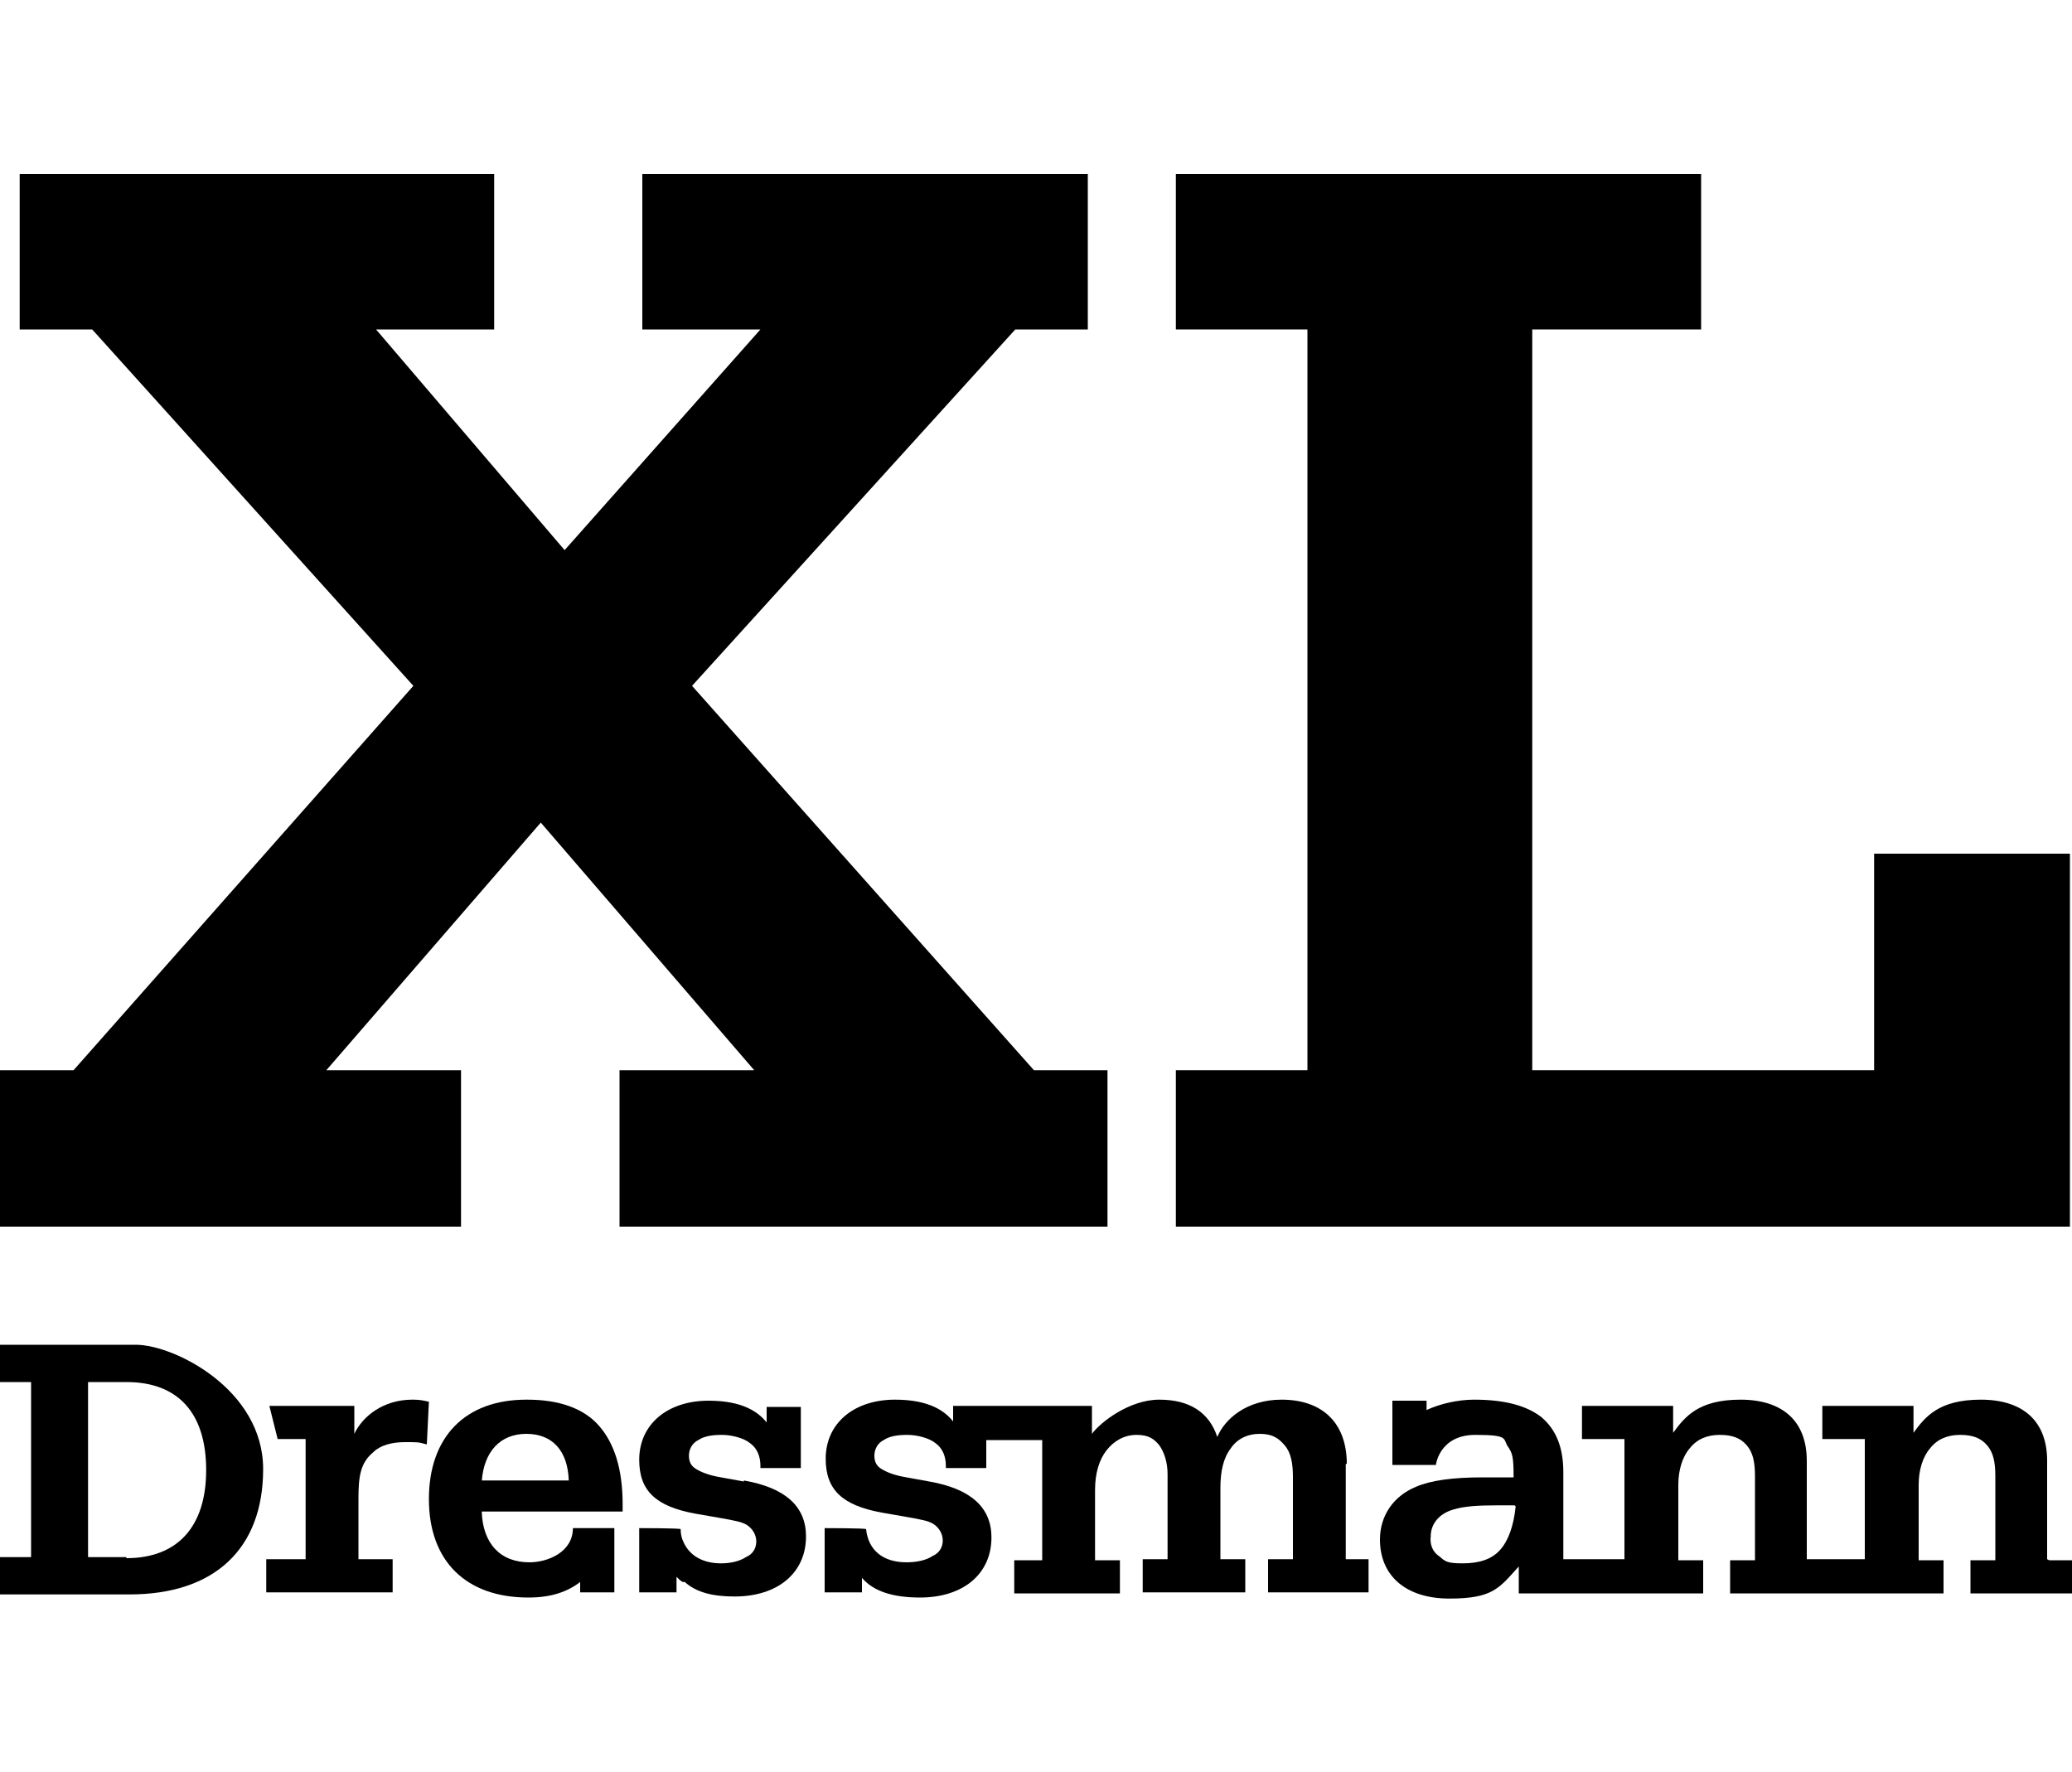
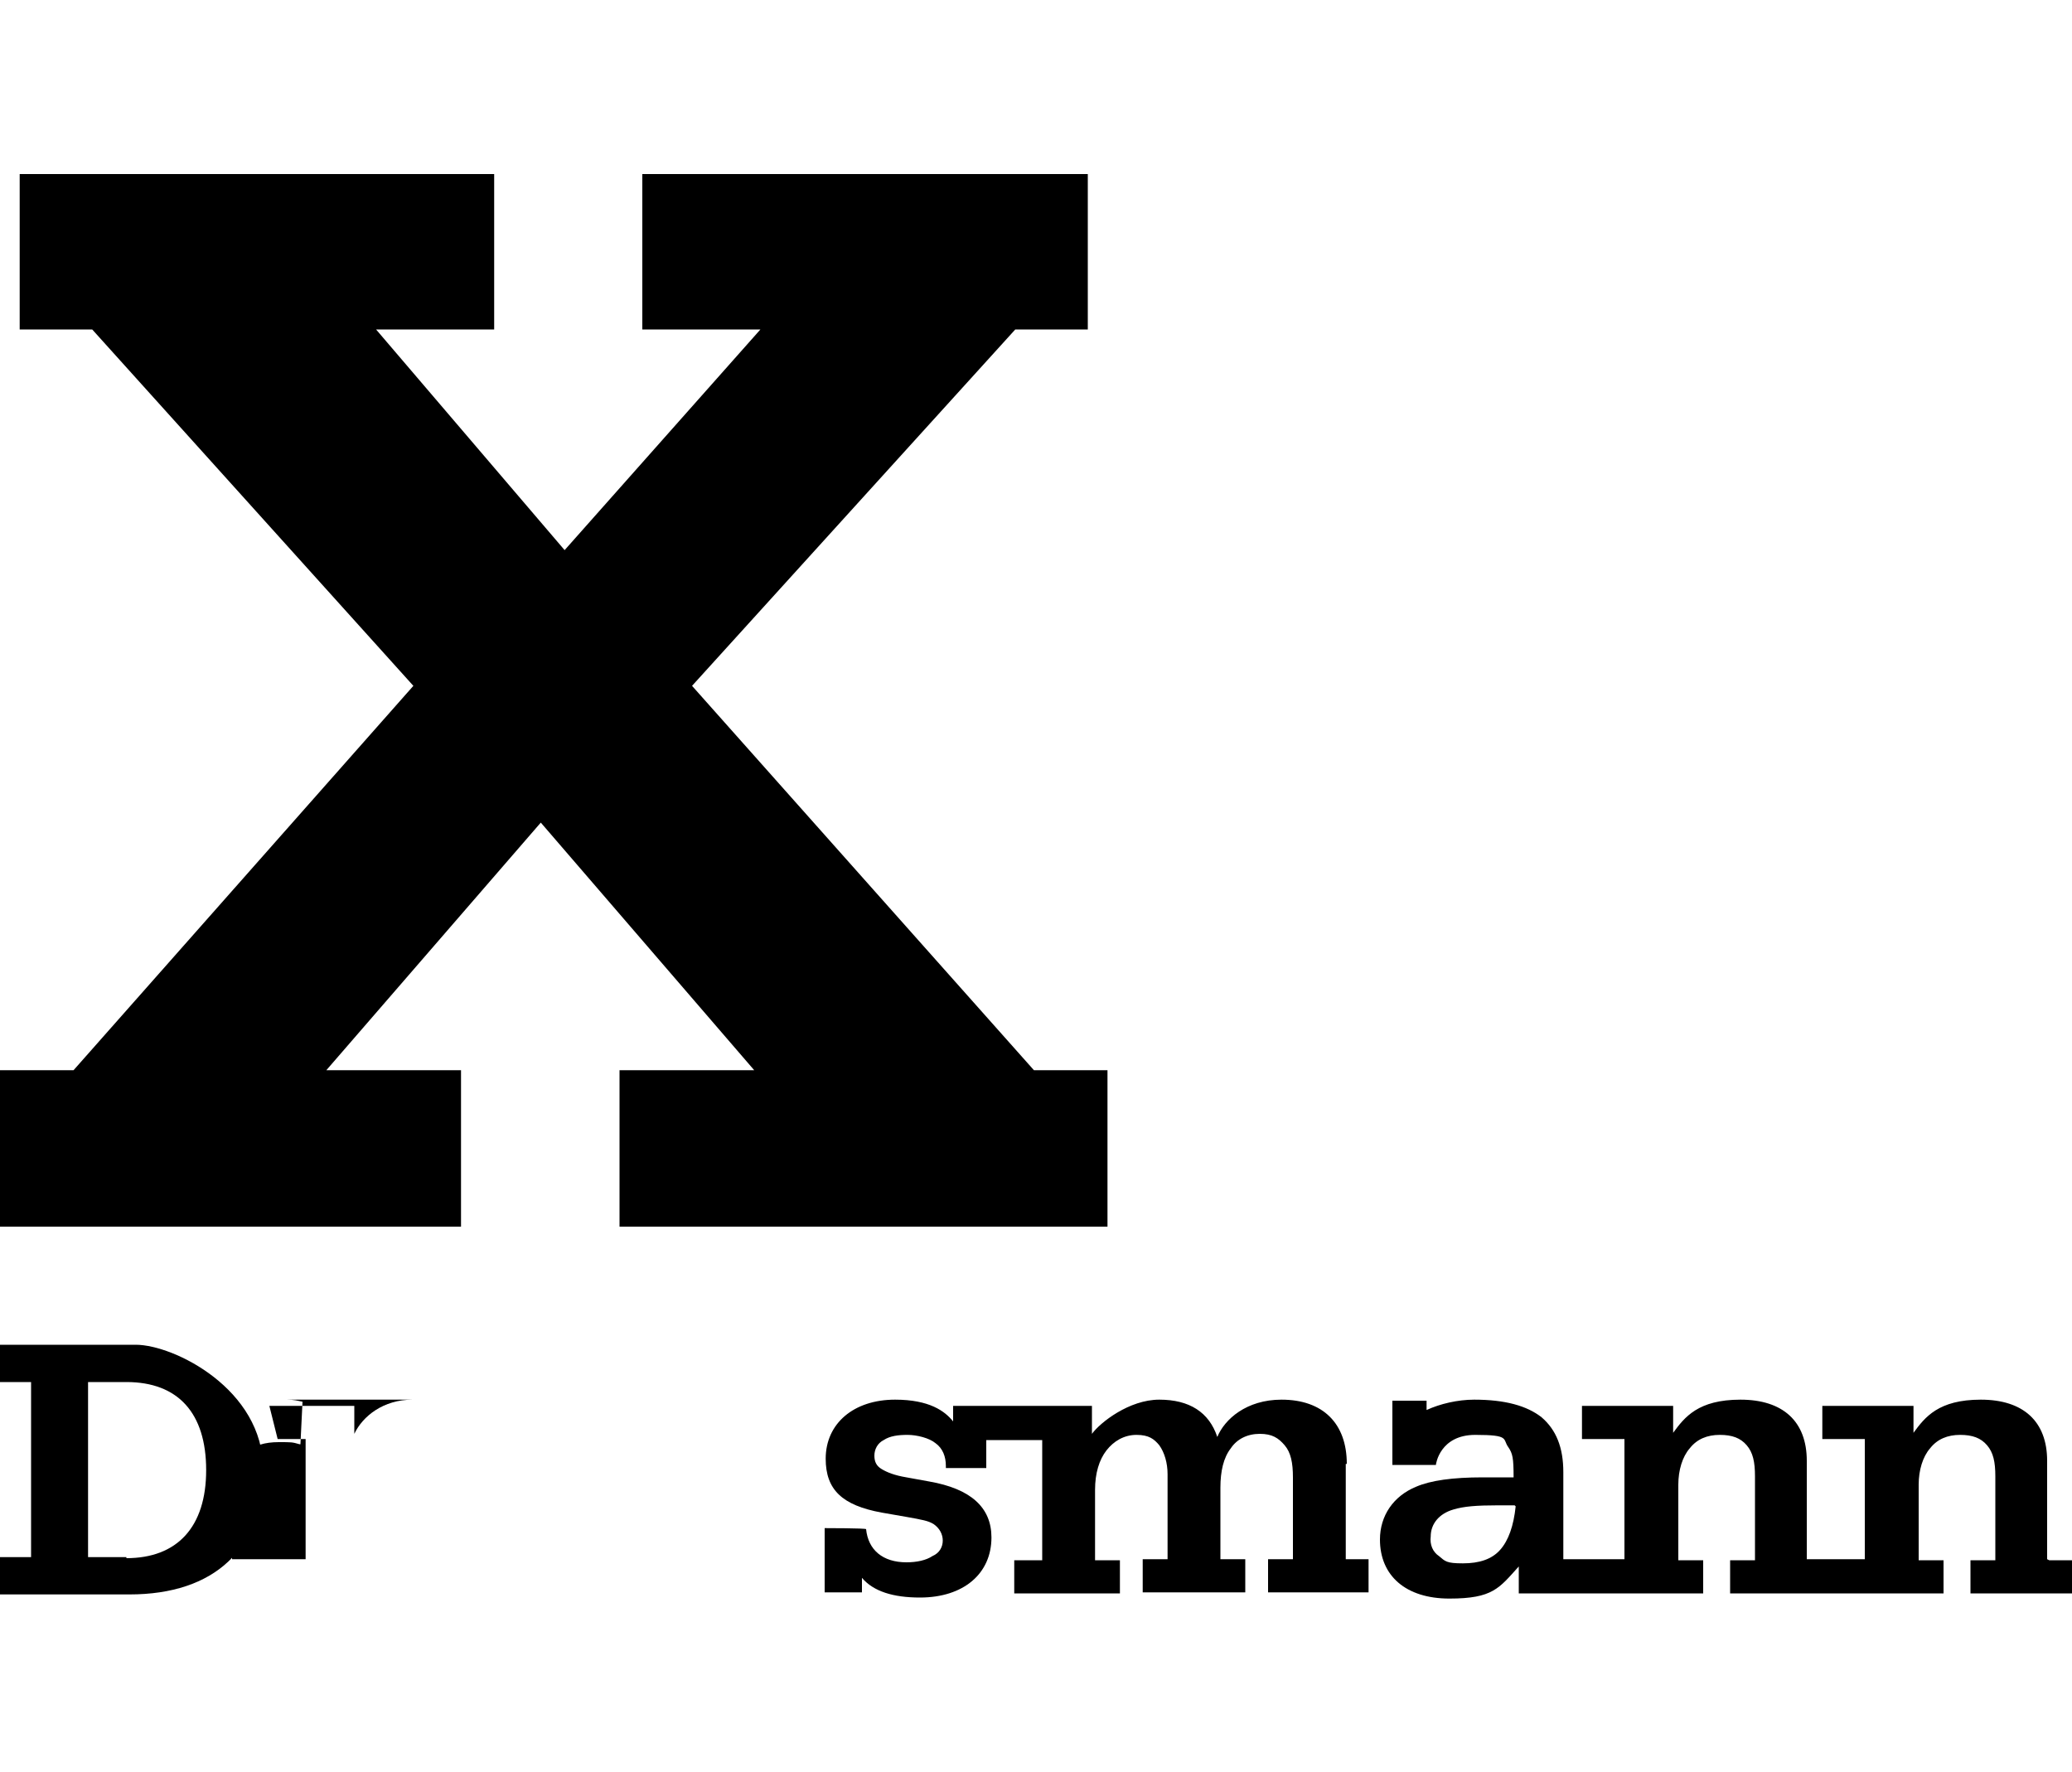
<svg xmlns="http://www.w3.org/2000/svg" id="Layer_1" version="1.1" viewBox="0 0 200 171">
  <path d="M13.1,129.8H0v3.6h3v16.9H0v3.6h12.5c8.2,0,12.9-4.4,12.9-12.1s-8.6-12-12.3-12ZM12.2,150.3h-3.7v-16.9h3.7c5,0,7.7,3,7.7,8.5s-2.8,8.5-7.7,8.5Z" />
-   <polygon points="199.6 118.4 199.8 118.4 199.8 118.2 199.8 82.6 199.8 82.4 199.6 82.4 181 82.4 180.9 82.4 180.9 82.6 180.9 103.3 147.9 103.3 147.9 31.8 164 31.8 164.2 31.8 164.2 31.6 164.2 16.9 164.2 16.8 164 16.8 113.7 16.8 113.5 16.8 113.5 16.9 113.5 31.6 113.5 31.8 113.7 31.8 126.2 31.8 126.2 103.3 113.7 103.3 113.5 103.3 113.5 103.5 113.5 118.2 113.5 118.4 113.7 118.4 199.6 118.4" />
  <polygon points="44.3 118.4 44.5 118.4 44.5 118.2 44.5 103.5 44.5 103.3 44.3 103.3 31.5 103.3 52.2 79.4 72.8 103.3 60 103.3 59.8 103.3 59.8 103.5 59.8 118.2 59.8 118.4 60 118.4 106.7 118.4 106.9 118.4 106.9 118.2 106.9 103.5 106.9 103.3 106.7 103.3 99.8 103.3 66.8 66.2 98 31.8 104.8 31.8 105 31.8 105 31.6 105 16.9 105 16.8 104.8 16.8 62.1 16.8 62 16.8 62 16.9 62 31.6 62 31.8 62.1 31.8 73.4 31.8 54.5 53.1 36.3 31.8 47.5 31.8 47.7 31.8 47.7 31.6 47.7 16.9 47.7 16.8 47.5 16.8 2 16.8 1.9 16.8 1.9 16.9 1.9 31.6 1.9 31.8 2 31.8 8.9 31.8 39.9 66.2 7.1 103.3 .2 103.3 0 103.3 0 103.5 0 118.2 0 118.4 .2 118.4 44.3 118.4" />
-   <path d="M39.8,135.1c-2.8,0-4.8,1.6-5.6,3.3v-2.7h-8.2l.8,3.2h2.7v11.6h-3.8v3.2h12.2v-3.2h-3.3v-5.9c0-2.1.2-3.4,1.4-4.4.7-.7,1.8-1,3.1-1s1.3,0,2,.2h.1s.2-4.1.2-4.1h0c-.5-.1-.8-.2-1.5-.2Z" />
+   <path d="M39.8,135.1c-2.8,0-4.8,1.6-5.6,3.3v-2.7h-8.2l.8,3.2h2.7v11.6h-3.8v3.2v-3.2h-3.3v-5.9c0-2.1.2-3.4,1.4-4.4.7-.7,1.8-1,3.1-1s1.3,0,2,.2h.1s.2-4.1.2-4.1h0c-.5-.1-.8-.2-1.5-.2Z" />
  <path d="M130,141.3c0-3.9-2.3-6.2-6.3-6.2-3.4,0-5.5,1.9-6.2,3.6-.8-2.4-2.7-3.6-5.6-3.6s-5.7,2.2-6.5,3.3v-2.7h-13.4v1.5c-.8-1-2.3-2.1-5.6-2.1-4,0-6.7,2.3-6.7,5.7,0,3,1.6,4.5,5.4,5.2l2.3.4c1.7.3,2.2.4,2.7.7.6.4.9,1,.9,1.6s-.3,1.2-1,1.5c-.6.4-1.5.6-2.5.6h0c-2.3,0-3.7-1.2-3.9-3.2h0c0-.1-4-.1-4-.1v6.2h3.6v-1.4c1.1,1.3,3,1.9,5.6,1.9,4.2,0,6.9-2.3,6.9-5.8,0-2.9-2-4.7-6-5.4l-2.2-.4c-1.2-.2-1.9-.5-2.4-.8-.5-.3-.7-.7-.7-1.3,0-.6.3-1.2.9-1.5.6-.4,1.4-.5,2.3-.5s2.1.3,2.7.8c.7.5,1,1.3,1,2.2v.2h3.9v-2.7h5.4v11.6h-2.7v3.2h10.2v-3.2h-2.4v-6.8c0-1.6.4-2.9,1.1-3.8.7-.9,1.7-1.5,2.9-1.5s1.7.4,2.2,1c.5.7.8,1.7.8,2.8v8.2h-2.4v3.2h9.9v-3.2h-2.4v-6.9c0-1.6.3-2.9,1-3.8.6-.9,1.6-1.4,2.8-1.4s1.8.4,2.4,1.1c.6.7.8,1.7.8,3.1v7.9h-2.4v3.2h9.7v-3.2h-2.2v-9.2Z" />
  <path d="M197.6,150.5v-9.5c0-3.8-2.3-5.9-6.4-5.9s-5.4,1.7-6.5,3.2v-2.6h-8.8v3.2h4.1v11.6h-5.6v-9.5c0-3.8-2.3-5.9-6.4-5.9s-5.4,1.7-6.5,3.2v-2.6h-8.8v3.2h4.1v11.6h-5.9v-8.4c0-2.4-.7-4.1-2.1-5.3-1.4-1.1-3.5-1.7-6.5-1.7-1.6,0-3.3.4-4.6,1v-.9h-3.3v6.2h4.2c0-.1.4-2.9,3.8-2.9s2.6.4,3.2,1.2c.4.6.5,1,.5,2.9h0c0,0,0,0,0,0-1.7,0-2.1,0-3,0h0c0,.1,0,0,0,0-2.9,0-5,.3-6.4.9-2.2.9-3.5,2.8-3.5,5.1,0,3.5,2.5,5.7,6.7,5.7s4.8-1,6.7-3.1v2.6h17.8v-3.2h-2.4v-7.3c0-1.4.4-2.7,1.1-3.5.7-.9,1.7-1.3,2.9-1.3s2,.3,2.6,1c.6.7.8,1.6.8,3v8.1h-2.4v3.2h20.6v-3.2h-2.4v-7.3c0-1.4.4-2.7,1.1-3.5.7-.9,1.7-1.3,2.9-1.3s2,.3,2.6,1c.6.7.8,1.6.8,3v8.1h-2.4v3.2h10v-3.2h-2.4ZM146.3,145.4c-.2,1.9-.7,3.3-1.5,4.2-.8.9-2,1.3-3.6,1.3s-1.7-.2-2.3-.7c-.6-.4-.9-1.1-.8-1.9,0-1.2.8-2.2,2.2-2.6,1-.3,2.2-.4,4.3-.4h0c0-.1,0,0,0,0,.5,0,1.2,0,1.6,0h0s0,0,0,0Z" />
-   <path d="M71.8,143l-2.2-.4c-1.2-.2-1.9-.5-2.4-.8-.5-.3-.7-.7-.7-1.3,0-.6.3-1.2.9-1.5.6-.4,1.4-.5,2.3-.5s2.1.3,2.7.8c.7.5,1,1.3,1,2.2v.2h3.9v-5.9h-3.3v1.5c-.8-1-2.3-2.1-5.6-2.1-4,0-6.7,2.3-6.7,5.7,0,3,1.6,4.5,5.4,5.2l2.3.4c1.7.3,2.2.4,2.7.7.6.4.9,1,.9,1.6,0,.6-.3,1.2-1,1.5-.6.4-1.5.6-2.4.6h0c-1.7,0-3-.7-3.6-2-.2-.4-.3-.8-.3-1.3h0c0-.1-4-.1-4-.1v6.2h3.6v-1.5c.2.2.4.4.6.5h.2c1.1,1,2.7,1.4,4.8,1.4,4.2,0,6.9-2.3,6.9-5.8,0-2.9-2-4.7-6-5.4Z" />
-   <path d="M50.8,135.1c-5.9,0-9.4,3.6-9.4,9.6,0,6,3.6,9.5,9.6,9.5,2.1,0,3.7-.5,5-1.5v1h3.3v-6.2h-4c0,2.3-2.4,3.3-4.2,3.3h0c-2.8,0-4.5-1.8-4.6-4.9h0c0,0,13.6,0,13.6,0v-.7c0-3.4-.8-5.9-2.3-7.6-1.5-1.7-3.9-2.5-6.9-2.5ZM46.5,143h0c.2-2.9,1.8-4.6,4.3-4.6h0c2.5,0,4,1.6,4.1,4.5h0c0,0-8.5,0-8.5,0Z" />
</svg>